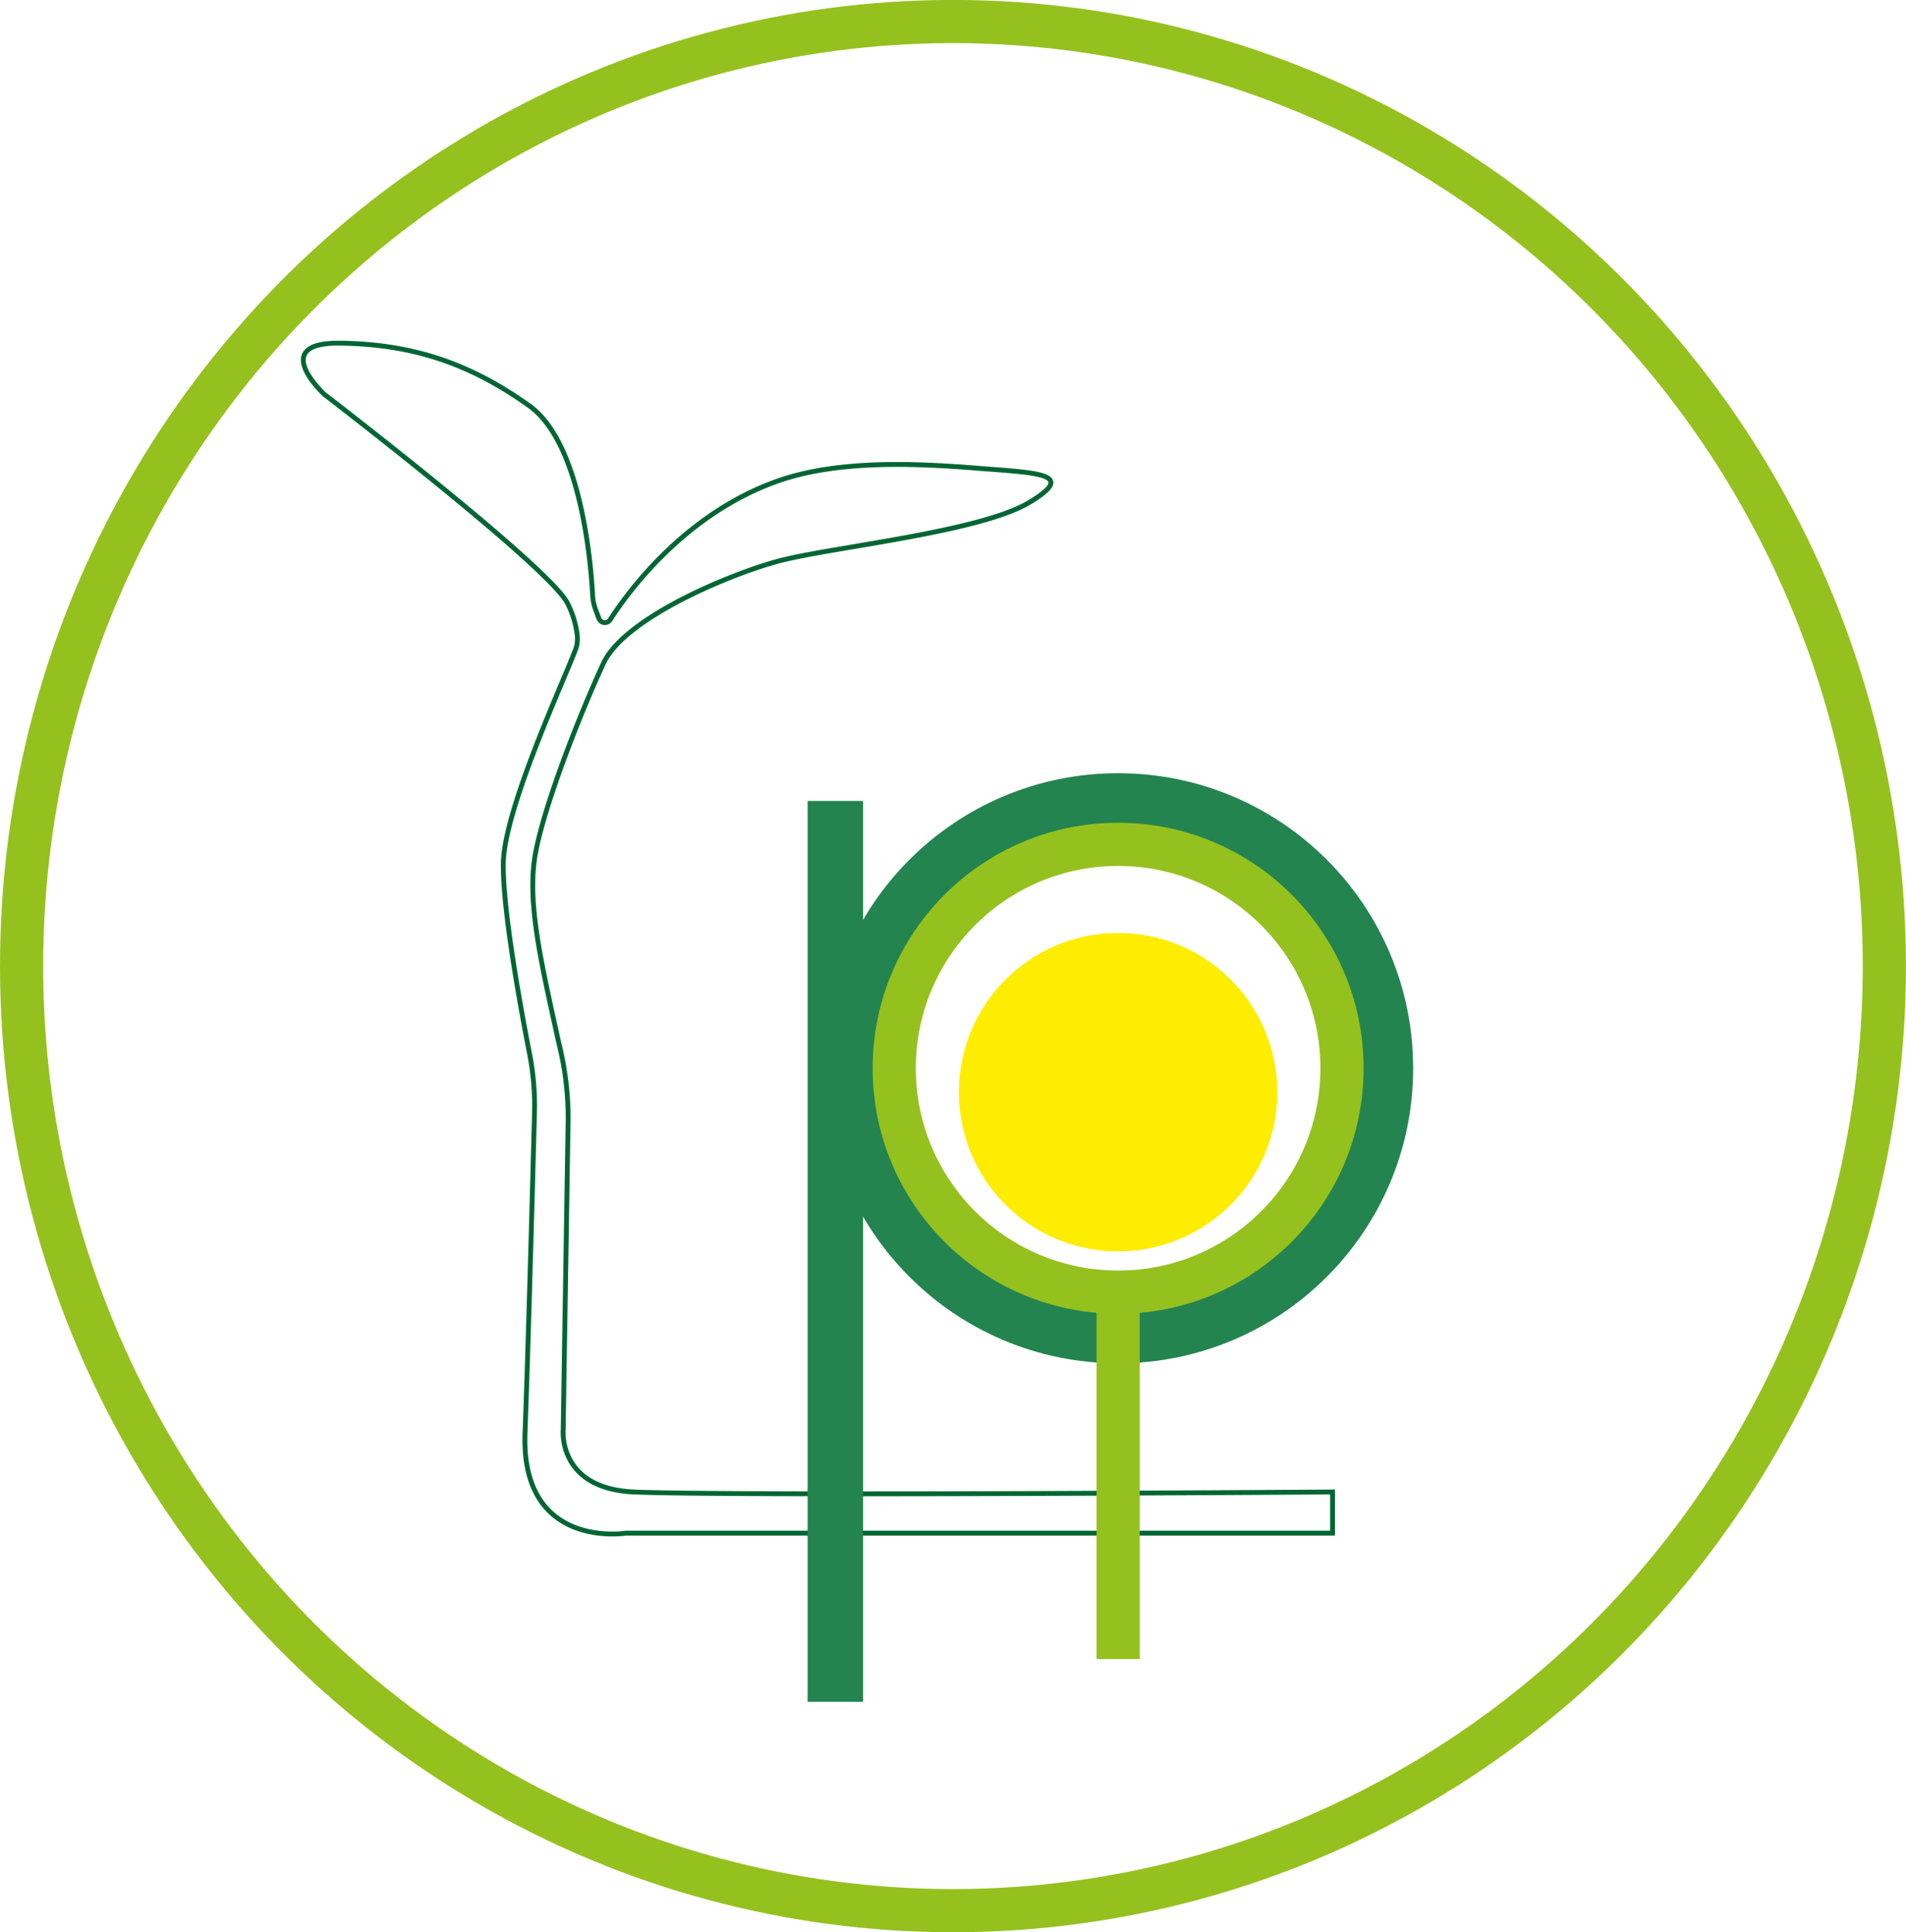
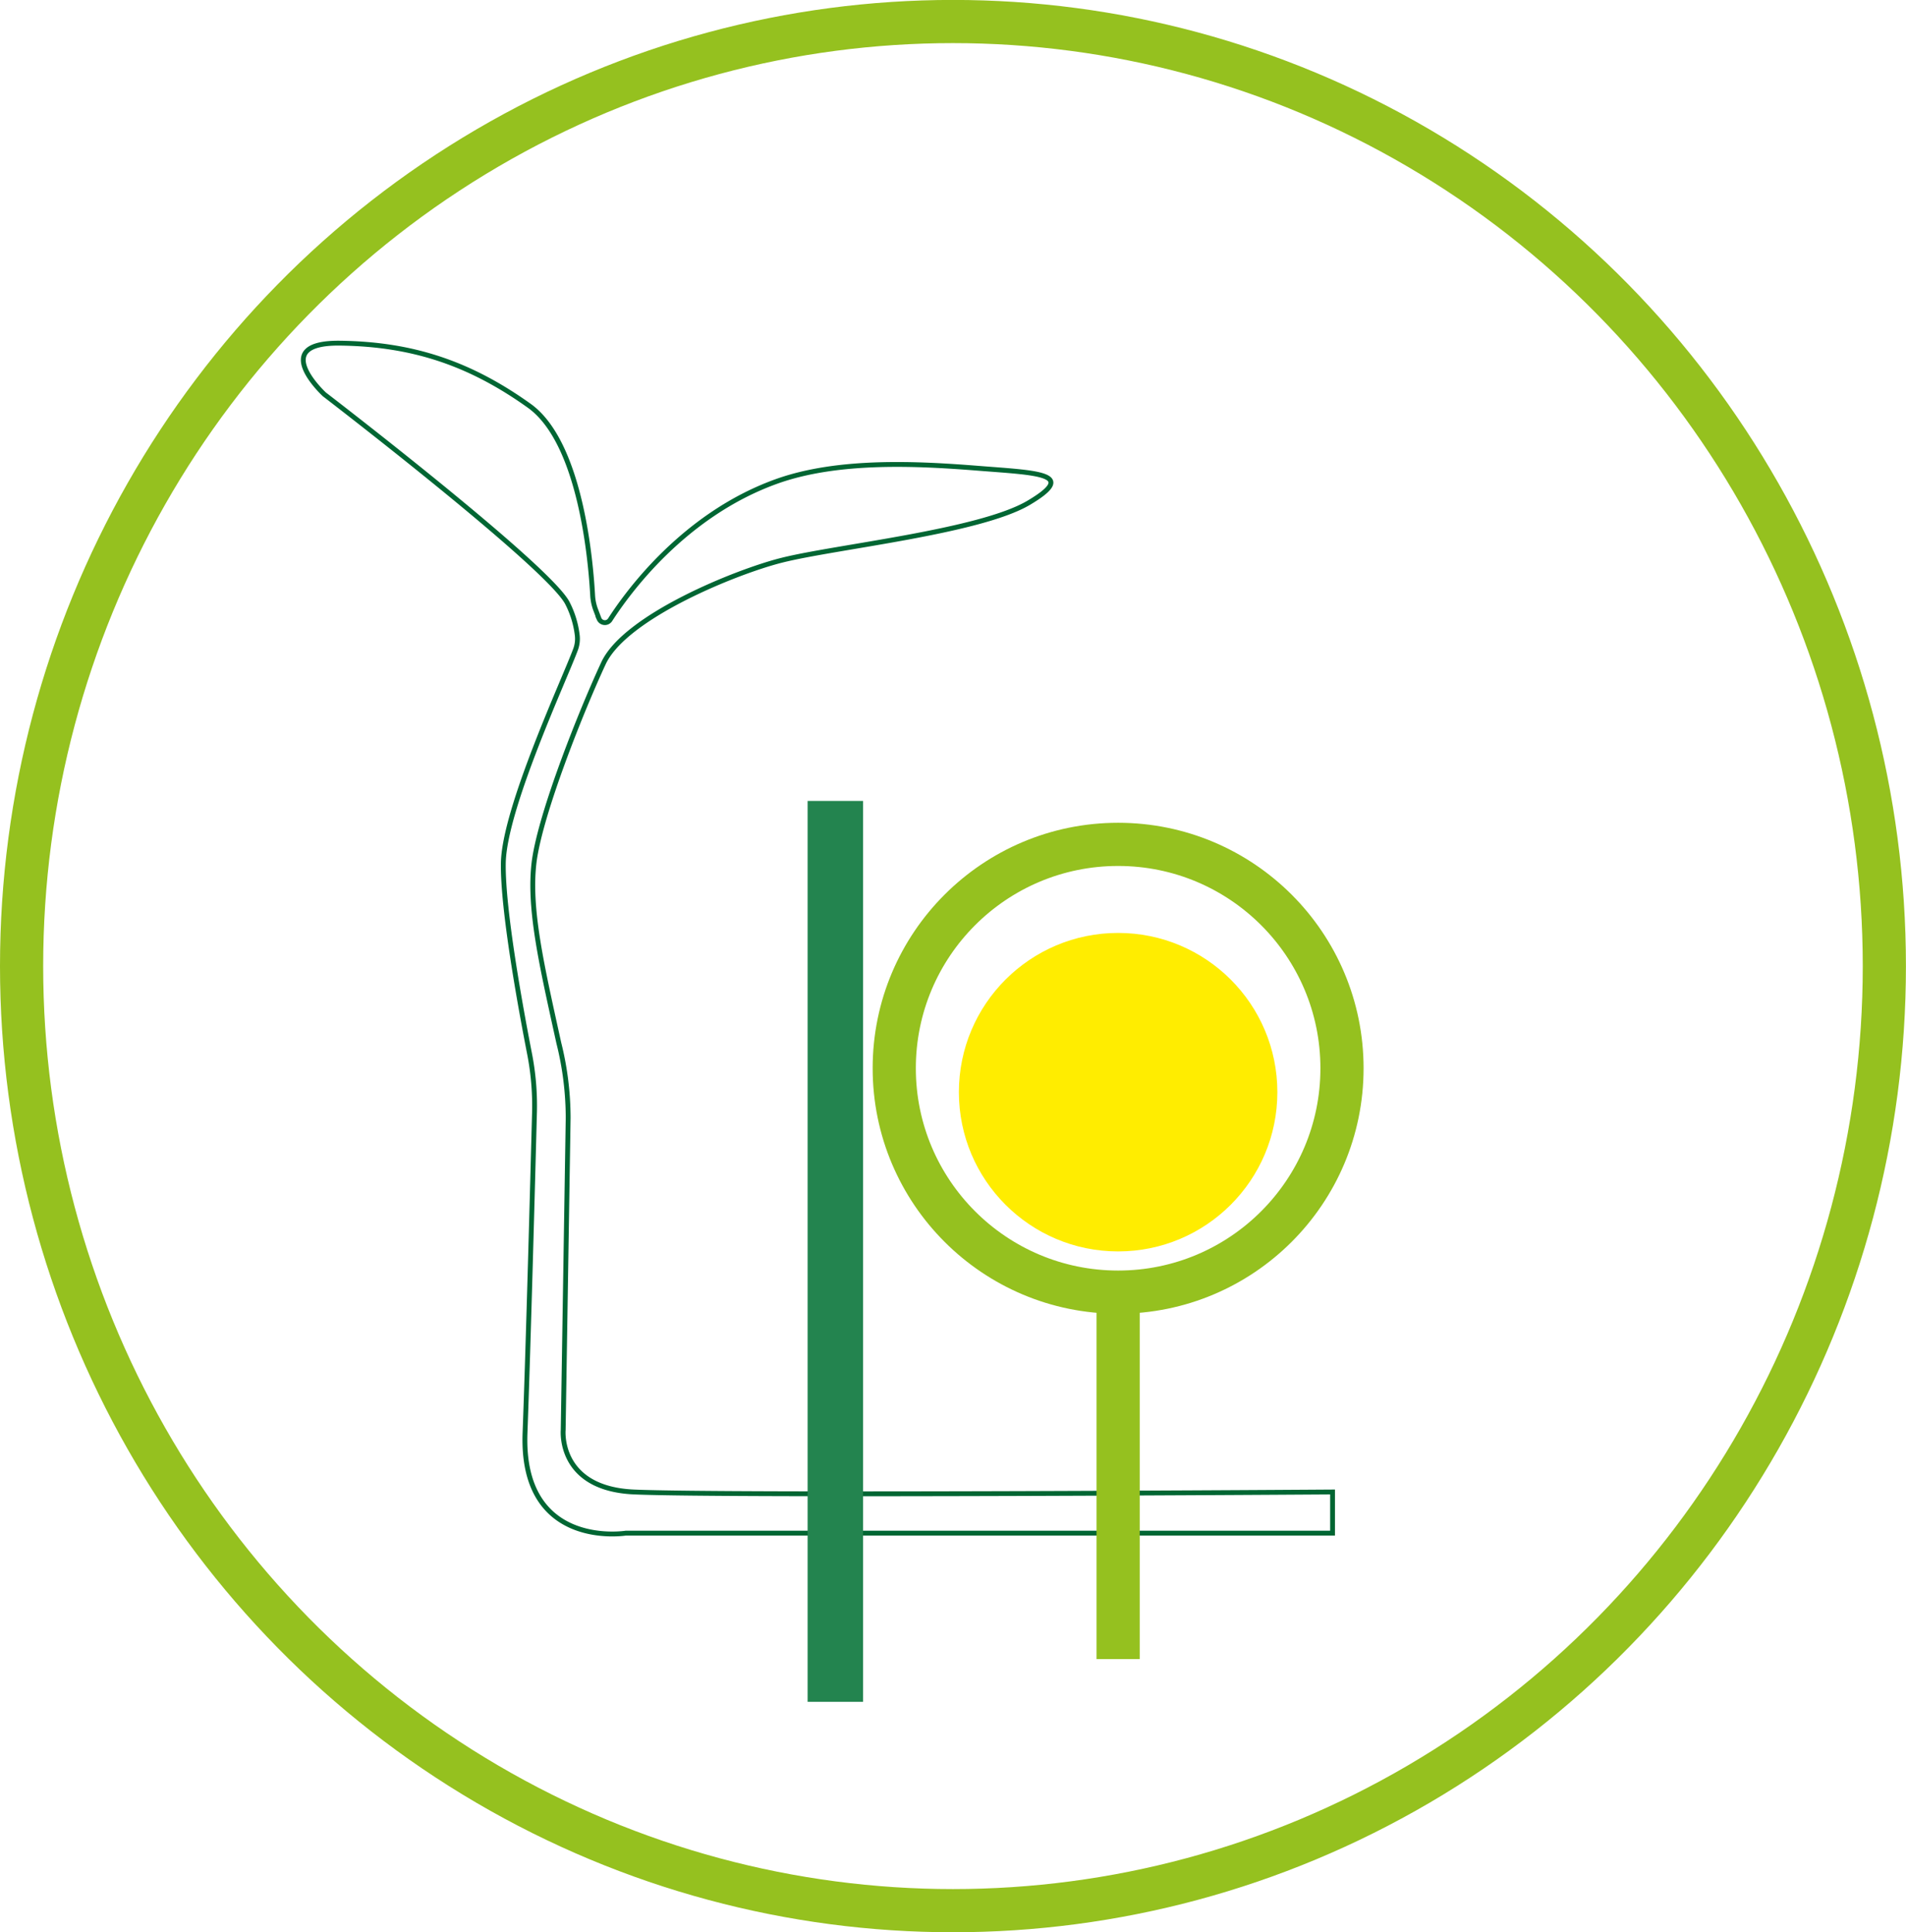
<svg xmlns="http://www.w3.org/2000/svg" id="Laag_1" data-name="Laag 1" viewBox="0 0 302.83 306.99">
  <defs>
    <style>.cls-1,.cls-2,.cls-4,.cls-5,.cls-6,.cls-7{fill:none;}.cls-1,.cls-4{stroke:#063;}.cls-1,.cls-2,.cls-4,.cls-6,.cls-7{stroke-miterlimit:10;}.cls-1{stroke-width:0.77px;}.cls-2,.cls-7{stroke:#95c11f;}.cls-2{stroke-width:6.86px;}.cls-3{fill:#ffed00;}.cls-4,.cls-5,.cls-6{stroke-width:8.81px;}.cls-5,.cls-6{stroke:#23844f;}.cls-5{stroke-linecap:round;stroke-linejoin:round;}.cls-7{stroke-width:6.86px;}</style>
  </defs>
  <path class="cls-1" d="M132.65,225.62a43,43,0,0,0-.77-9.34c-1.49-7.64-4.3-23.07-4.18-30.36.14-8.62,9.71-29.16,11.48-33.95a4.86,4.86,0,0,0,.25-2.36,15,15,0,0,0-1.58-5.05c-3.23-6-38.58-33.1-38.58-33.1s-9-8.29,2.5-8.14,20.64,3.2,30.12,10c8.24,6,9.73,25.17,10,30.06a7.65,7.65,0,0,0,.47,2.27l.56,1.48a1,1,0,0,0,1.72.18c2.87-4.47,11.8-16.73,26.4-22,9.88-3.57,22.67-2.86,32.15-2.11s15.81.83,8,5.47-30.79,7-39.25,9.14c-7.1,1.77-24.86,8.91-28.33,16.37s-9.94,23.61-11,31.44c-.95,7.44,1.17,16.44,3.9,28.86A49.3,49.3,0,0,1,138,226.4L137.21,276s-.87,9.3,11.24,9.84c14.88.66,111,0,111,0v6.54H147.15s-16.74,2.7-16-16C131.69,261.8,132.37,236.24,132.65,225.62Z" transform="translate(-47.73 -48.8)" />
  <ellipse class="cls-2" cx="151.41" cy="153.49" rx="147.98" ry="150.07" />
  <circle class="cls-3" cx="177.65" cy="173.52" r="25.3" />
-   <path class="cls-4" d="M180.45,175.09" transform="translate(-47.73 -48.8)" />
-   <circle class="cls-5" cx="177.65" cy="169.72" r="42.47" />
  <line class="cls-6" x1="132.72" y1="127.25" x2="132.72" y2="270.38" />
  <circle class="cls-7" cx="177.65" cy="169.72" r="35.57" />
  <line class="cls-2" x1="177.65" y1="203.96" x2="177.65" y2="263.59" />
</svg>